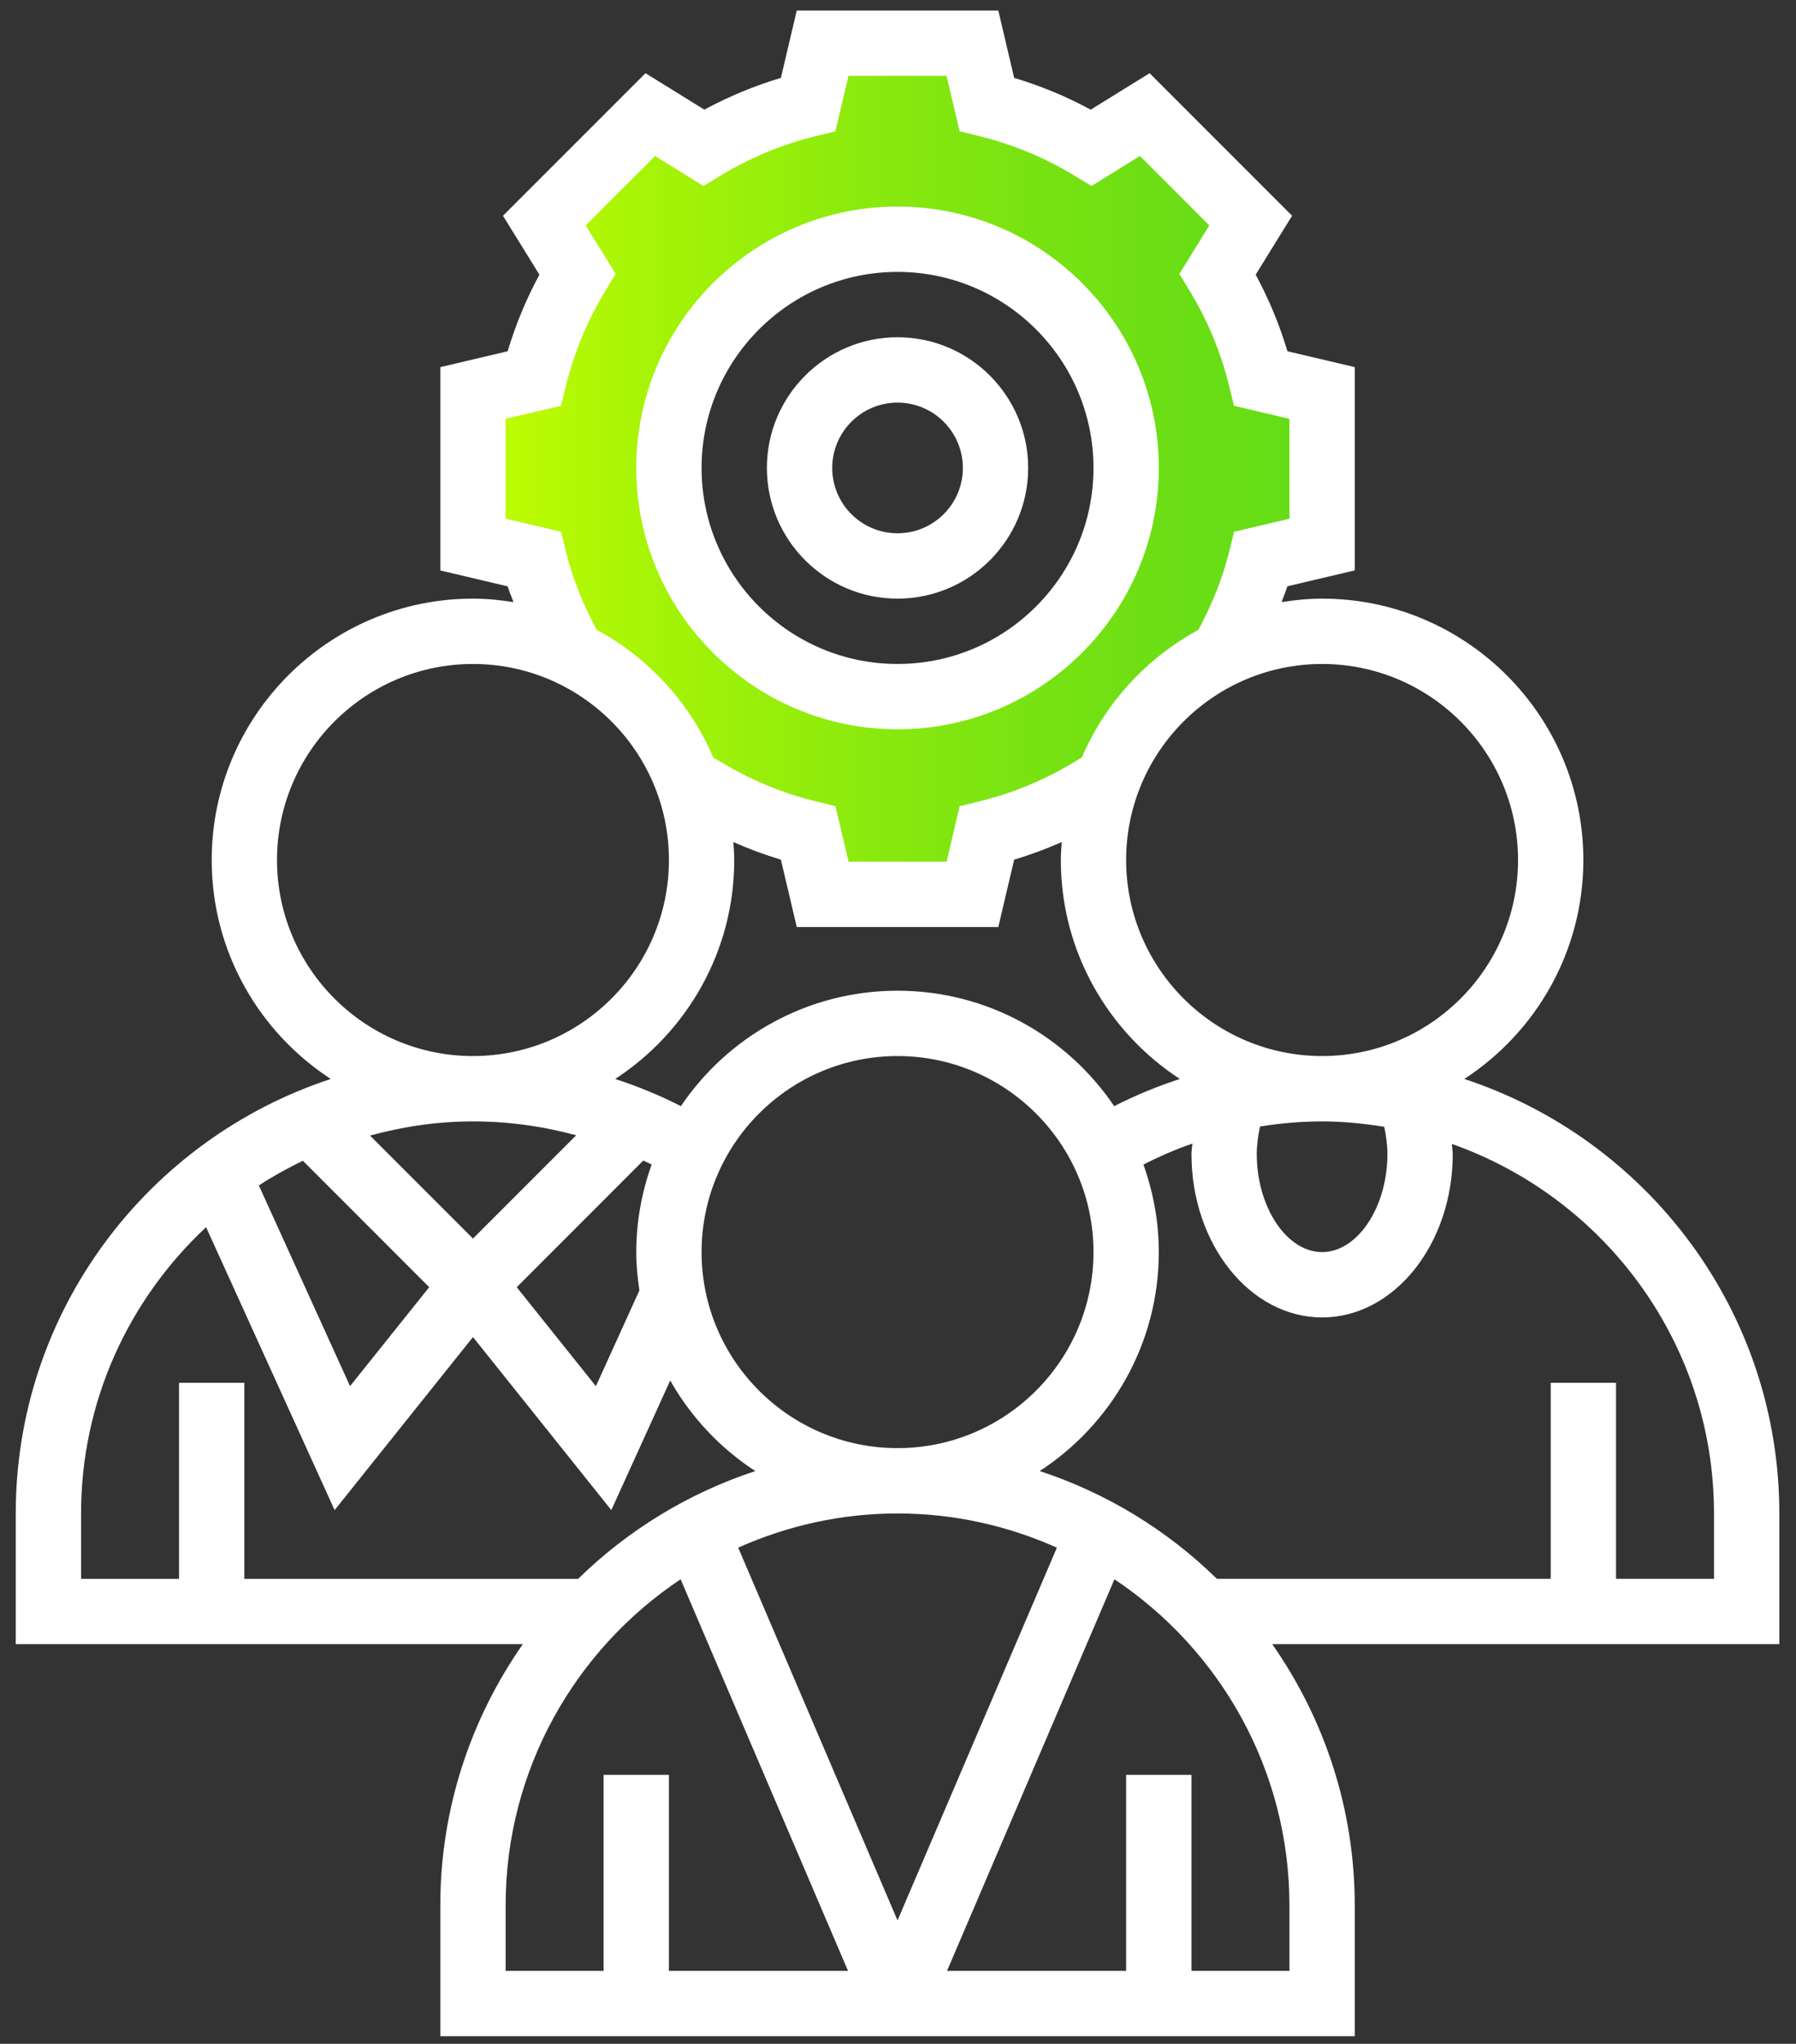
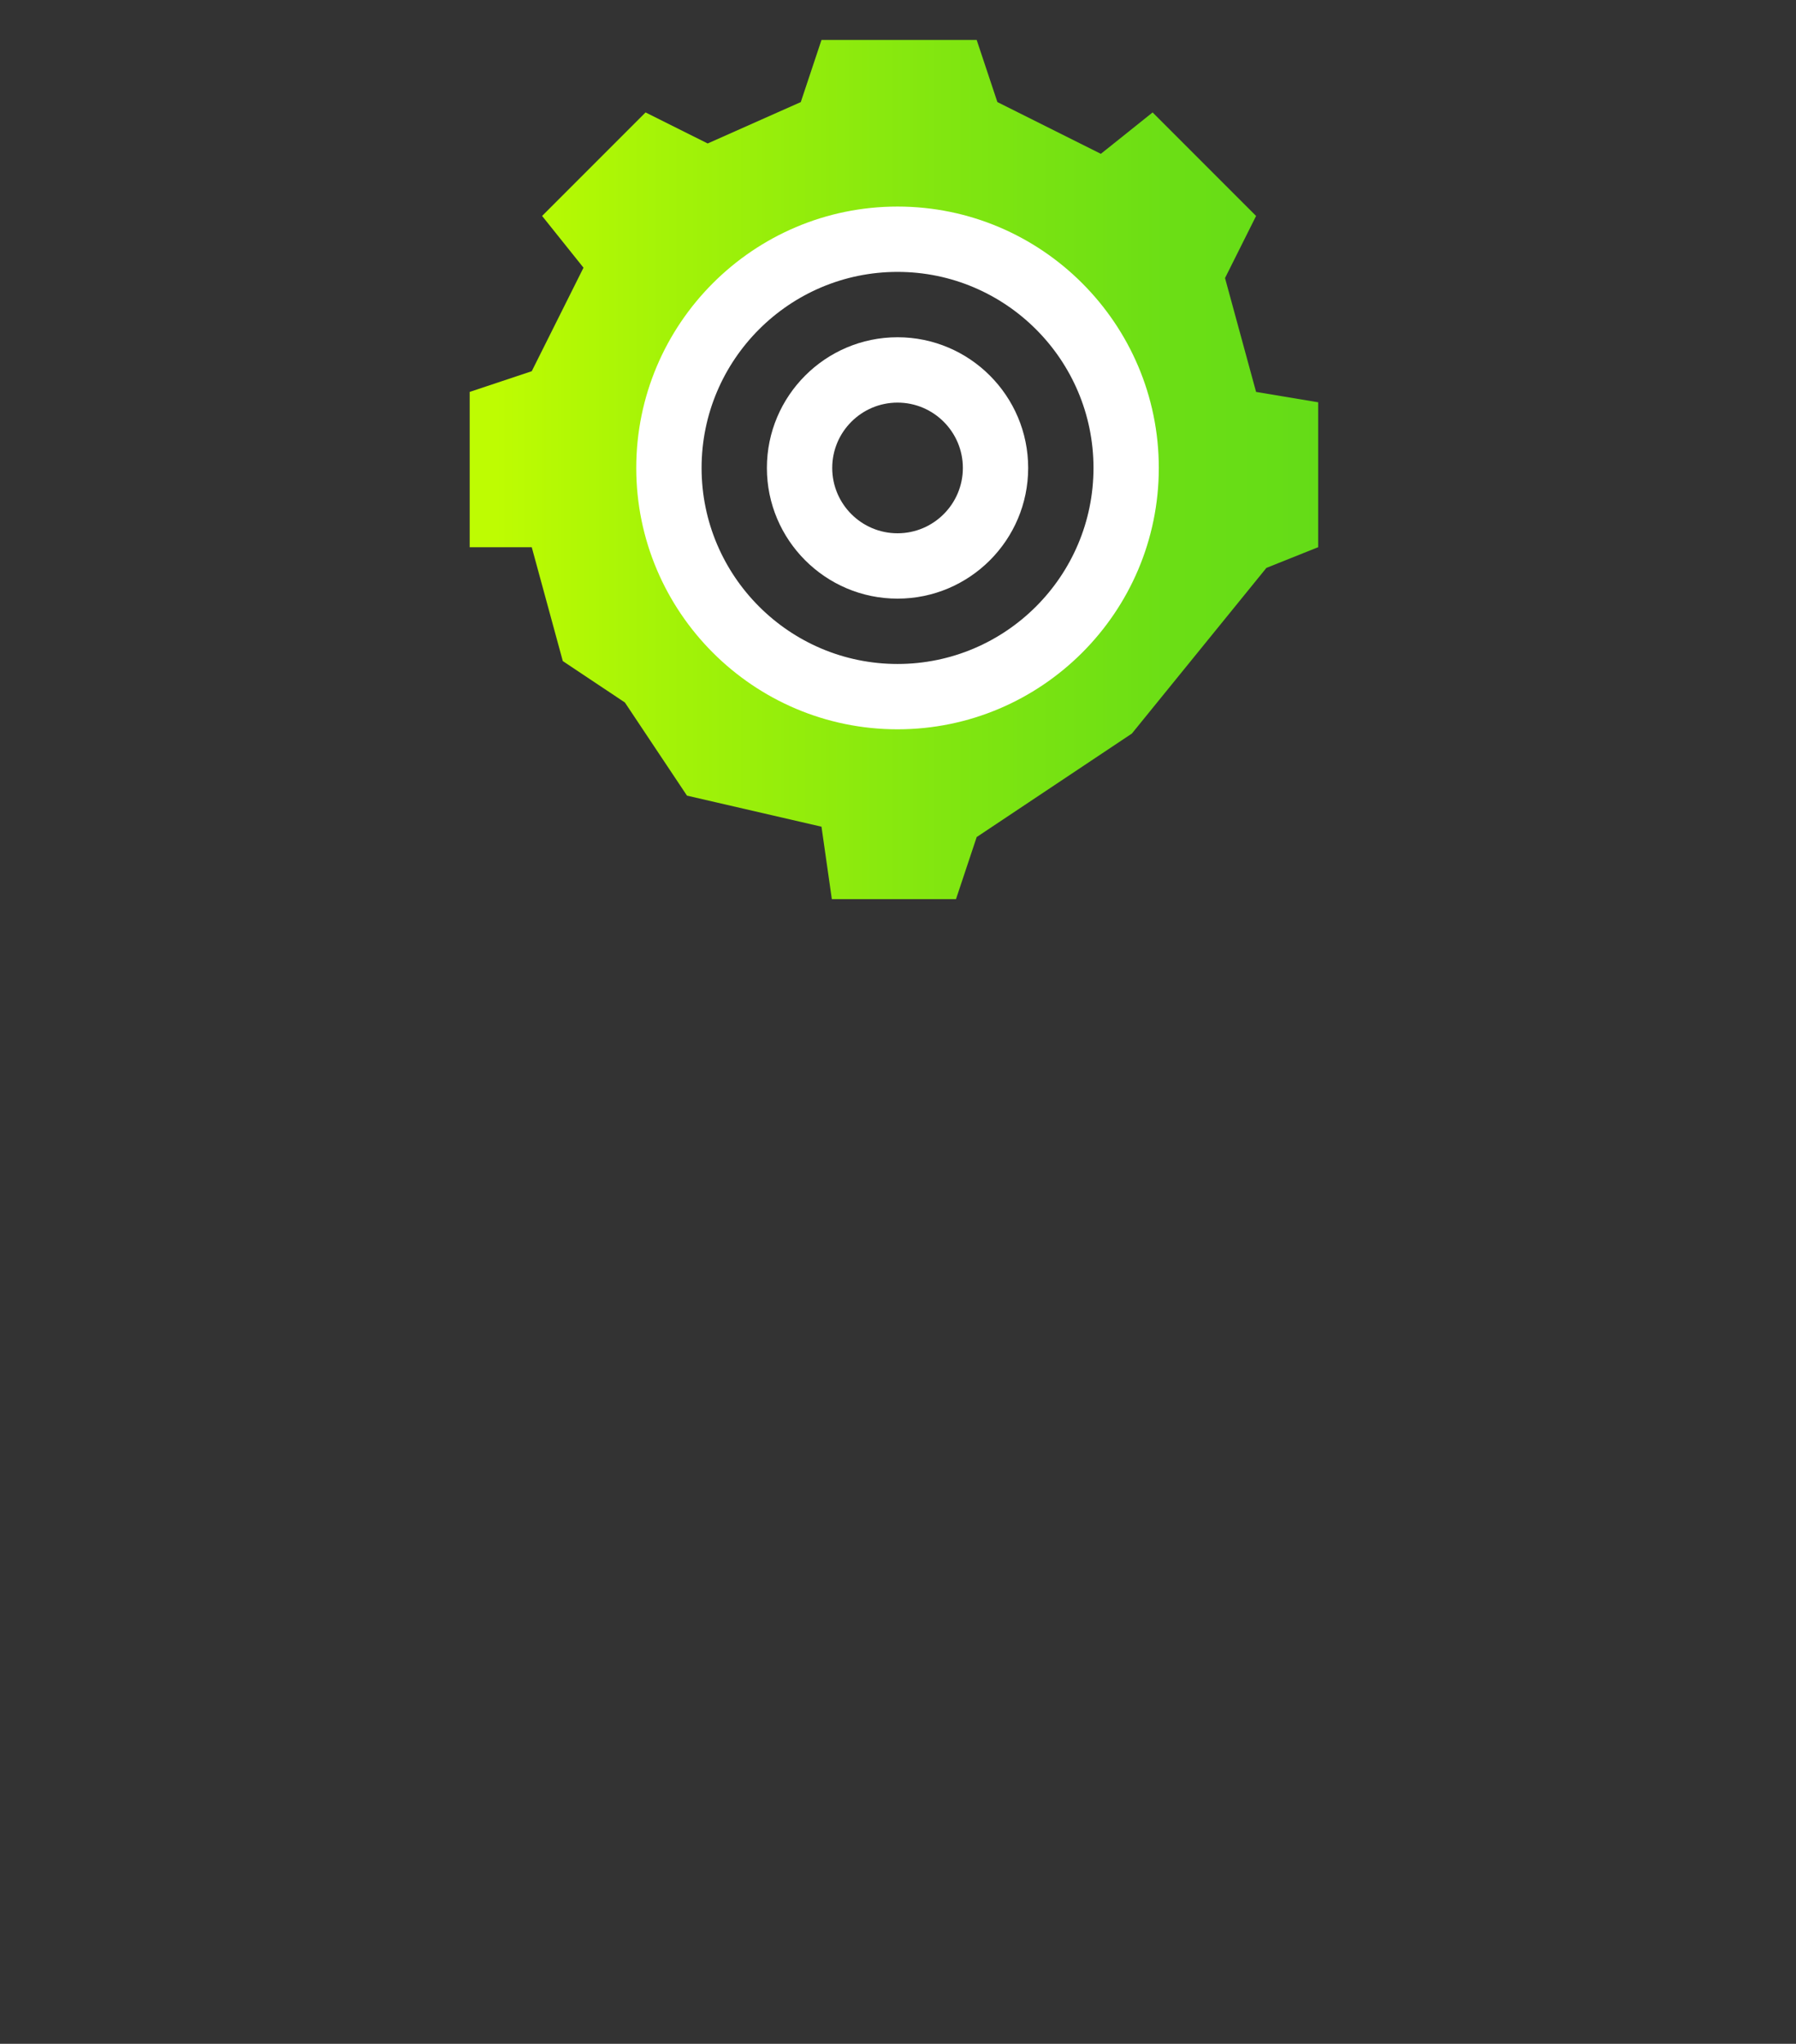
<svg xmlns="http://www.w3.org/2000/svg" width="80" height="91" viewBox="0 0 80 91" fill="none">
  <rect x="0" y="0" width="80" height="91" fill="#333333" stroke="none" />
  <path fill-rule="evenodd" clip-rule="evenodd" d="M24.147 9.615L28.756 5.006L31.522 6.388L35.67 4.545L36.592 1.779H43.505L44.427 4.545L49.036 6.849L51.341 5.006L55.95 9.615L54.567 12.38L55.95 17.45L58.715 17.911V24.364L56.41 25.285L50.419 32.66L43.505 37.269L42.583 40.034H37.053L36.592 36.808L30.6 35.425L27.834 31.277L25.069 29.434L23.686 24.364H20.921V17.45L23.686 16.528L25.991 11.919L24.147 9.615ZM40.279 31.277C45.879 31.277 50.419 26.737 50.419 21.137C50.419 15.537 45.879 10.997 40.279 10.997C34.679 10.997 30.139 15.537 30.139 21.137C30.139 26.737 34.679 31.277 40.279 31.277Z" fill="url(#paint0_linear_161_1462)" />
-   <path d="M79.257 67.386C79.257 58.368 73.361 50.712 65.225 48.041C68.412 45.964 70.528 42.372 70.528 38.292C70.528 31.875 65.307 26.654 58.891 26.654C58.275 26.654 57.676 26.716 57.087 26.808C57.168 26.572 57.272 26.343 57.343 26.104L60.345 25.397V16.346L57.346 15.639C56.994 14.457 56.521 13.317 55.932 12.23L57.554 9.607L51.207 3.259L48.584 4.882C47.499 4.296 46.358 3.822 45.174 3.468L44.468 0.469H35.49L34.784 3.468C33.602 3.822 32.46 4.295 31.374 4.882L28.752 3.259L22.404 9.607L24.027 12.23C23.439 13.317 22.966 14.457 22.613 15.639L19.613 16.347V25.4L22.614 26.107C22.685 26.344 22.789 26.574 22.87 26.809C22.282 26.716 21.683 26.654 21.068 26.654C14.651 26.654 9.43 31.875 9.43 38.292C9.43 42.372 11.546 45.964 14.734 48.041C6.597 50.712 0.701 58.368 0.701 67.386V73.205H23.289C20.979 76.507 19.613 80.517 19.613 84.843V90.662H60.345V84.843C60.345 80.517 58.979 76.507 56.669 73.205H79.257V67.386ZM61.8 51.384C61.8 53.75 60.468 55.748 58.891 55.748C57.314 55.748 55.981 53.75 55.981 51.384C55.981 50.971 56.039 50.562 56.127 50.157C57.037 50.011 57.96 49.93 58.891 49.93C59.835 49.93 60.756 50.026 61.659 50.171C61.743 50.573 61.8 50.977 61.8 51.384ZM39.979 64.477C35.165 64.477 31.251 60.562 31.251 55.748C31.251 50.935 35.165 47.02 39.979 47.02C44.793 47.02 48.708 50.935 48.708 55.748C48.708 60.562 44.793 64.477 39.979 64.477ZM28.655 51.672C28.779 51.732 28.904 51.787 29.026 51.85C28.591 53.072 28.341 54.38 28.341 55.748C28.341 56.329 28.398 56.896 28.481 57.455L26.543 61.719L23.017 57.312L28.655 51.672ZM39.979 44.111C35.967 44.111 32.423 46.152 30.33 49.25C29.387 48.769 28.408 48.369 27.404 48.04C30.59 45.961 32.706 42.371 32.706 38.292C32.706 38.021 32.684 37.756 32.665 37.492C33.354 37.796 34.061 38.059 34.784 38.276L35.49 41.275H44.468L45.174 38.276C45.897 38.059 46.604 37.796 47.294 37.492C47.275 37.756 47.253 38.021 47.253 38.292C47.253 42.372 49.368 45.961 52.554 48.04C51.551 48.367 50.572 48.77 49.63 49.252C47.536 46.153 43.991 44.111 39.979 44.111ZM67.619 38.292C67.619 43.105 63.704 47.02 58.891 47.02C54.077 47.02 50.162 43.105 50.162 38.292C50.162 33.478 54.077 29.563 58.891 29.563C63.704 29.563 67.619 33.478 67.619 38.292ZM25.203 24.542L24.991 23.676L22.522 23.094V18.648L24.99 18.068L25.202 17.203C25.569 15.707 26.159 14.277 26.962 12.956L27.423 12.195L26.088 10.038L29.179 6.947L31.337 8.282L32.097 7.819C33.415 7.019 34.845 6.426 36.345 6.059L37.211 5.847L37.794 3.378H42.164L42.745 5.845L43.61 6.058C45.11 6.426 46.54 7.018 47.858 7.818L48.619 8.281L50.776 6.945L53.867 10.037L52.533 12.195L52.995 12.956C53.798 14.277 54.388 15.707 54.755 17.203L54.967 18.068L57.436 18.65V23.096L54.969 23.676L54.756 24.542C54.462 25.745 53.985 26.917 53.382 28.045C51.073 29.291 49.231 31.296 48.191 33.722L47.859 33.923C46.541 34.723 45.111 35.317 43.612 35.683L42.746 35.896L42.166 38.363H37.796L37.215 35.894L36.35 35.682C34.853 35.315 33.423 34.723 32.102 33.922L31.77 33.721C30.73 31.293 28.888 29.288 26.58 28.042C25.974 26.917 25.497 25.745 25.203 24.542ZM12.339 38.292C12.339 33.478 16.254 29.563 21.068 29.563C25.881 29.563 29.796 33.478 29.796 38.292C29.796 43.105 25.881 47.02 21.068 47.02C16.254 47.02 12.339 43.105 12.339 38.292ZM25.666 50.548L21.068 55.146L16.482 50.561C17.946 50.161 19.479 49.93 21.068 49.93C22.631 49.93 24.176 50.142 25.666 50.548ZM19.118 57.311L15.592 61.717L11.53 52.782C12.156 52.372 12.813 52.011 13.491 51.682L19.118 57.311ZM3.611 67.386C3.611 62.356 5.762 57.829 9.18 54.64L14.905 67.237L21.068 59.532L27.23 67.237L29.853 61.466C30.776 63.095 32.08 64.48 33.644 65.499C30.647 66.483 27.957 68.14 25.752 70.297H10.884V61.569H7.975V70.297H3.611V67.386ZM39.979 67.386C42.507 67.386 44.905 67.938 47.077 68.909L39.979 85.505L32.882 68.908C35.053 67.938 37.451 67.386 39.979 67.386ZM22.522 84.843C22.522 78.788 25.622 73.448 30.317 70.316L37.774 87.752H29.796V79.024H26.887V87.752H22.522V84.843ZM57.436 87.752H53.072V79.024H50.162V87.752H42.184L49.641 70.316C54.336 73.448 57.436 78.788 57.436 84.843V87.752ZM76.347 70.296H71.983V61.567H69.074V70.296H54.205C51.999 68.138 49.308 66.481 46.313 65.498C49.5 63.421 51.617 59.829 51.617 55.748C51.617 54.381 51.367 53.073 50.932 51.853C51.637 51.49 52.366 51.176 53.112 50.916C53.104 51.072 53.072 51.227 53.072 51.384C53.072 55.395 55.681 58.658 58.891 58.658C62.1 58.658 64.71 55.395 64.71 51.384C64.71 51.233 64.679 51.085 64.67 50.933C71.46 53.326 76.347 59.788 76.347 67.386V70.296Z" fill="white" />
  <path d="M39.979 26.654C43.188 26.654 45.798 24.044 45.798 20.835C45.798 17.626 43.188 15.016 39.979 15.016C36.77 15.016 34.16 17.626 34.16 20.835C34.16 24.044 36.77 26.654 39.979 26.654ZM39.979 17.926C41.584 17.926 42.889 19.23 42.889 20.835C42.889 22.44 41.584 23.744 39.979 23.744C38.374 23.744 37.07 22.44 37.07 20.835C37.07 19.23 38.374 17.926 39.979 17.926Z" fill="white" />
  <path d="M39.979 32.472C46.396 32.472 51.617 27.251 51.617 20.835C51.617 14.418 46.396 9.197 39.979 9.197C33.562 9.197 28.341 14.418 28.341 20.835C28.341 27.251 33.562 32.472 39.979 32.472ZM39.979 12.106C44.793 12.106 48.708 16.021 48.708 20.835C48.708 25.648 44.793 29.563 39.979 29.563C35.165 29.563 31.251 25.648 31.251 20.835C31.251 16.021 35.165 12.106 39.979 12.106Z" fill="white" />
  <defs>
    <linearGradient id="paint0_linear_161_1462" x1="20.921" y1="20.907" x2="58.754" y2="20.907" gradientUnits="userSpaceOnUse">
      <stop offset="0.03" stop-color="#BEFC02" />
      <stop offset="0.23" stop-color="#A4F307" />
      <stop offset="0.56" stop-color="#81E610" />
      <stop offset="0.83" stop-color="#6BDE15" />
      <stop offset="1" stop-color="#64DC17" />
    </linearGradient>
  </defs>
</svg>